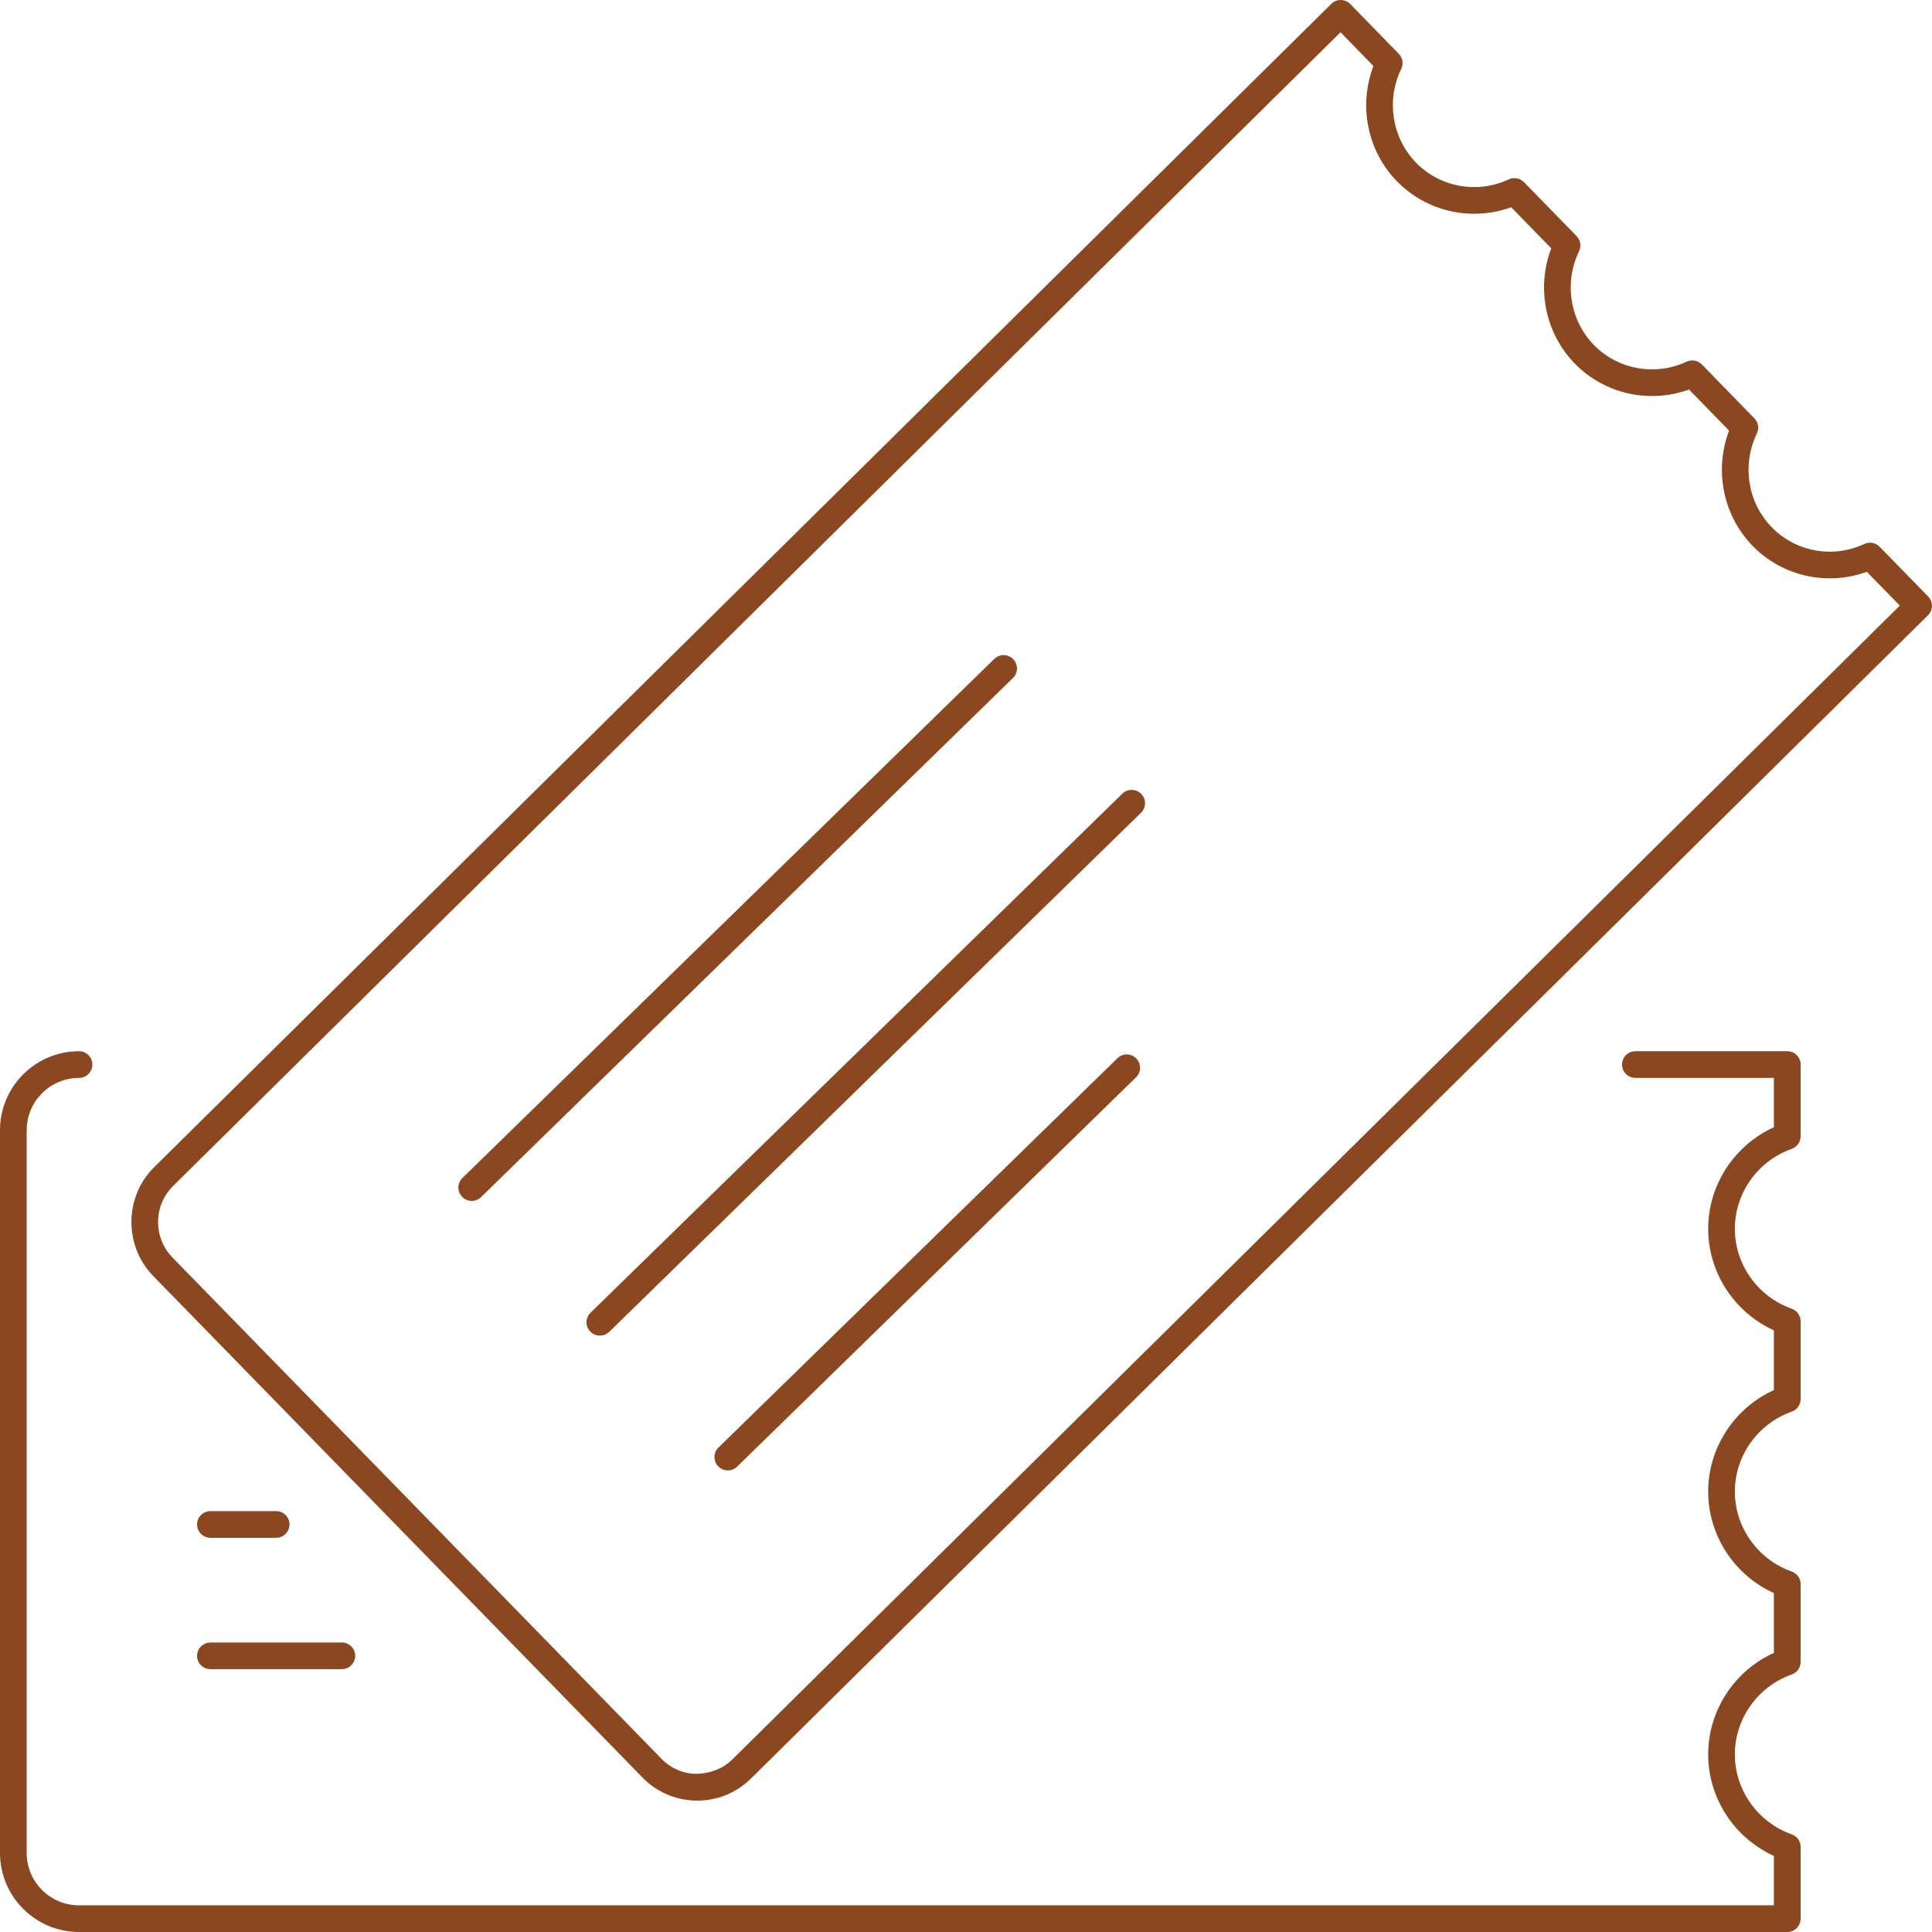
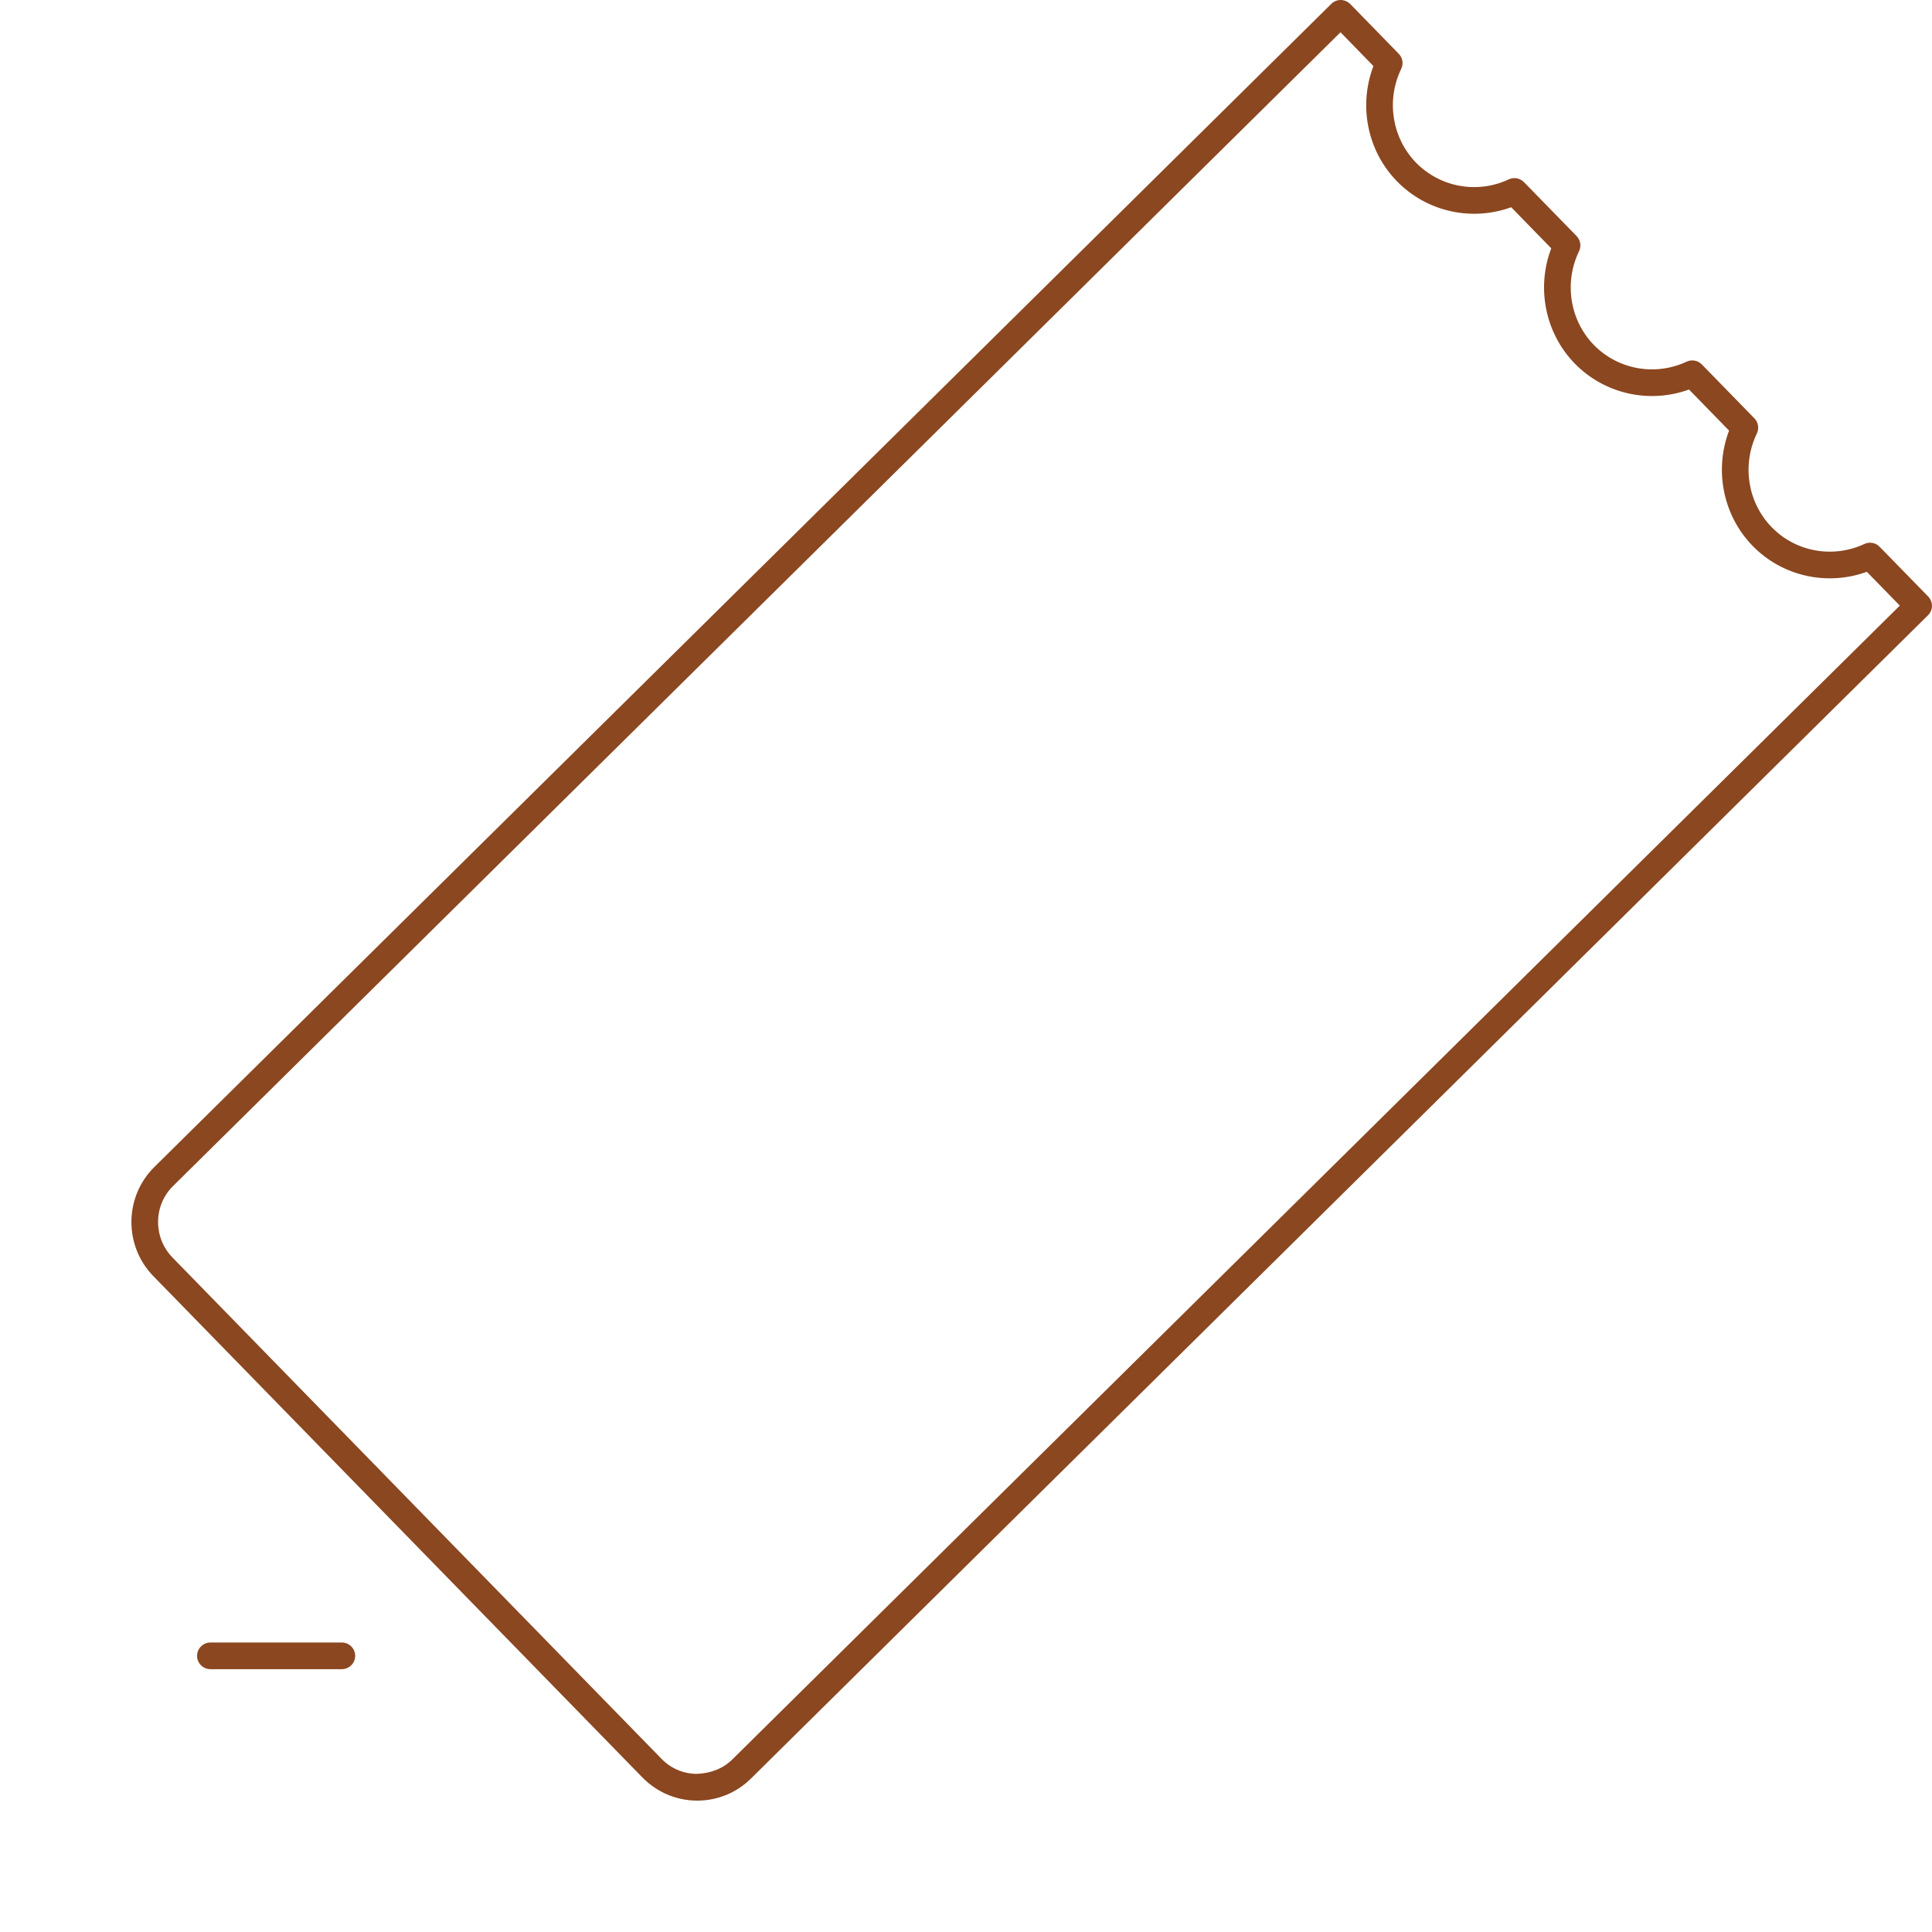
<svg xmlns="http://www.w3.org/2000/svg" width="26" height="26" viewBox="0 0 26 26" fill="none">
  <g clip-path="url(#clip0_4160_9832)">
-     <path d="M6.348 16.161C6.302 16.161 6.255 16.143 6.22 16.107C6.151 16.036 6.152 15.922 6.223 15.853L13.381 8.867C13.452 8.798 13.565 8.799 13.635 8.871C13.704 8.942 13.703 9.055 13.632 9.124L6.474 16.11C6.439 16.144 6.394 16.161 6.348 16.161Z" fill="#8B4720" />
-     <path d="M8.072 17.974C8.025 17.974 7.979 17.956 7.944 17.92C7.874 17.849 7.876 17.736 7.947 17.666L15.104 10.681C15.175 10.612 15.289 10.613 15.358 10.684C15.428 10.755 15.426 10.869 15.355 10.938L8.198 17.924C8.163 17.957 8.117 17.974 8.072 17.974Z" fill="#8B4720" />
-     <path d="M9.795 19.788C9.748 19.788 9.702 19.77 9.666 19.734C9.597 19.663 9.598 19.549 9.669 19.48L15.038 14.241C15.109 14.172 15.222 14.173 15.291 14.244C15.361 14.315 15.359 14.429 15.288 14.498L9.92 19.737C9.885 19.771 9.84 19.788 9.795 19.788Z" fill="#8B4720" />
-     <path d="M3.716 20.695H2.832C2.733 20.695 2.652 20.615 2.652 20.515C2.652 20.416 2.733 20.336 2.832 20.336H3.716C3.815 20.336 3.896 20.416 3.896 20.515C3.896 20.615 3.815 20.695 3.716 20.695Z" fill="#8B4720" />
    <path d="M4.6 22.463H2.832C2.733 22.463 2.652 22.383 2.652 22.284C2.652 22.185 2.733 22.104 2.832 22.104H4.6C4.699 22.104 4.78 22.185 4.78 22.284C4.78 22.383 4.699 22.463 4.6 22.463Z" fill="#8B4720" />
-     <path d="M24.052 26H1.064C0.477 26 0 25.523 0 24.936V15.21C0 14.624 0.477 14.147 1.064 14.147C1.163 14.147 1.243 14.227 1.243 14.326C1.243 14.425 1.163 14.506 1.064 14.506C0.675 14.506 0.359 14.822 0.359 15.21V24.936C0.359 25.325 0.675 25.641 1.064 25.641H23.872V24.976C23.339 24.733 22.988 24.199 22.988 23.61C22.988 23.02 23.339 22.486 23.872 22.244V21.439C23.339 21.197 22.988 20.663 22.988 20.073C22.988 19.484 23.339 18.95 23.872 18.707V17.903C23.339 17.66 22.988 17.126 22.988 16.537C22.988 15.947 23.339 15.413 23.872 15.17V14.506H22.009C21.909 14.506 21.829 14.425 21.829 14.326C21.829 14.227 21.909 14.147 22.009 14.147H24.052C24.151 14.147 24.232 14.227 24.232 14.326V15.291C24.232 15.367 24.184 15.435 24.112 15.461C23.655 15.623 23.347 16.056 23.347 16.537C23.347 17.017 23.655 17.45 24.112 17.612C24.184 17.638 24.232 17.706 24.232 17.782V18.828C24.232 18.904 24.184 18.972 24.112 18.997C23.655 19.16 23.347 19.592 23.347 20.073C23.347 20.554 23.655 20.987 24.112 21.149C24.184 21.174 24.232 21.242 24.232 21.318V22.365C24.232 22.441 24.184 22.509 24.112 22.534C23.655 22.697 23.347 23.129 23.347 23.61C23.347 24.091 23.655 24.523 24.112 24.686C24.184 24.711 24.232 24.779 24.232 24.855V25.82C24.232 25.92 24.151 26 24.052 26Z" fill="#8B4720" />
    <path d="M9.383 24.232H9.374C9.097 24.229 8.839 24.118 8.645 23.92L2.064 17.174C1.665 16.765 1.671 16.106 2.077 15.705L17.916 0.052C17.949 0.019 17.995 0 18.042 0H18.044C18.091 0.001 18.137 0.02 18.171 0.054L18.824 0.724C18.877 0.778 18.89 0.859 18.857 0.927C18.652 1.35 18.733 1.857 19.057 2.19C19.381 2.521 19.882 2.612 20.304 2.414C20.373 2.381 20.455 2.397 20.509 2.451L21.217 3.177C21.27 3.231 21.283 3.313 21.25 3.381C21.046 3.803 21.126 4.31 21.45 4.643C21.774 4.974 22.275 5.065 22.698 4.867C22.767 4.835 22.849 4.85 22.902 4.904L23.61 5.63C23.663 5.684 23.676 5.766 23.643 5.834C23.439 6.256 23.519 6.764 23.844 7.096C24.167 7.428 24.668 7.518 25.091 7.32C25.16 7.288 25.242 7.303 25.295 7.358L25.948 8.027C26.017 8.098 26.016 8.211 25.946 8.28L10.107 23.934C9.913 24.126 9.656 24.232 9.383 24.232ZM18.04 0.434L2.329 15.961C2.063 16.223 2.06 16.655 2.321 16.923L8.902 23.669C9.028 23.799 9.197 23.871 9.377 23.872C9.559 23.865 9.726 23.805 9.855 23.678L25.567 8.15L25.123 7.695C24.59 7.889 23.986 7.757 23.587 7.347C23.187 6.937 23.067 6.328 23.269 5.795L22.73 5.242C22.197 5.436 21.593 5.303 21.193 4.893C20.794 4.484 20.673 3.874 20.876 3.342L20.337 2.789C19.803 2.983 19.2 2.85 18.8 2.44C18.4 2.031 18.28 1.421 18.483 0.889L18.04 0.434Z" fill="#8B4720" />
  </g>
  <defs>
    <clipPath id="clip0_4160_9832">
      <rect width="26" height="26" fill="white" />
    </clipPath>
  </defs>
</svg>